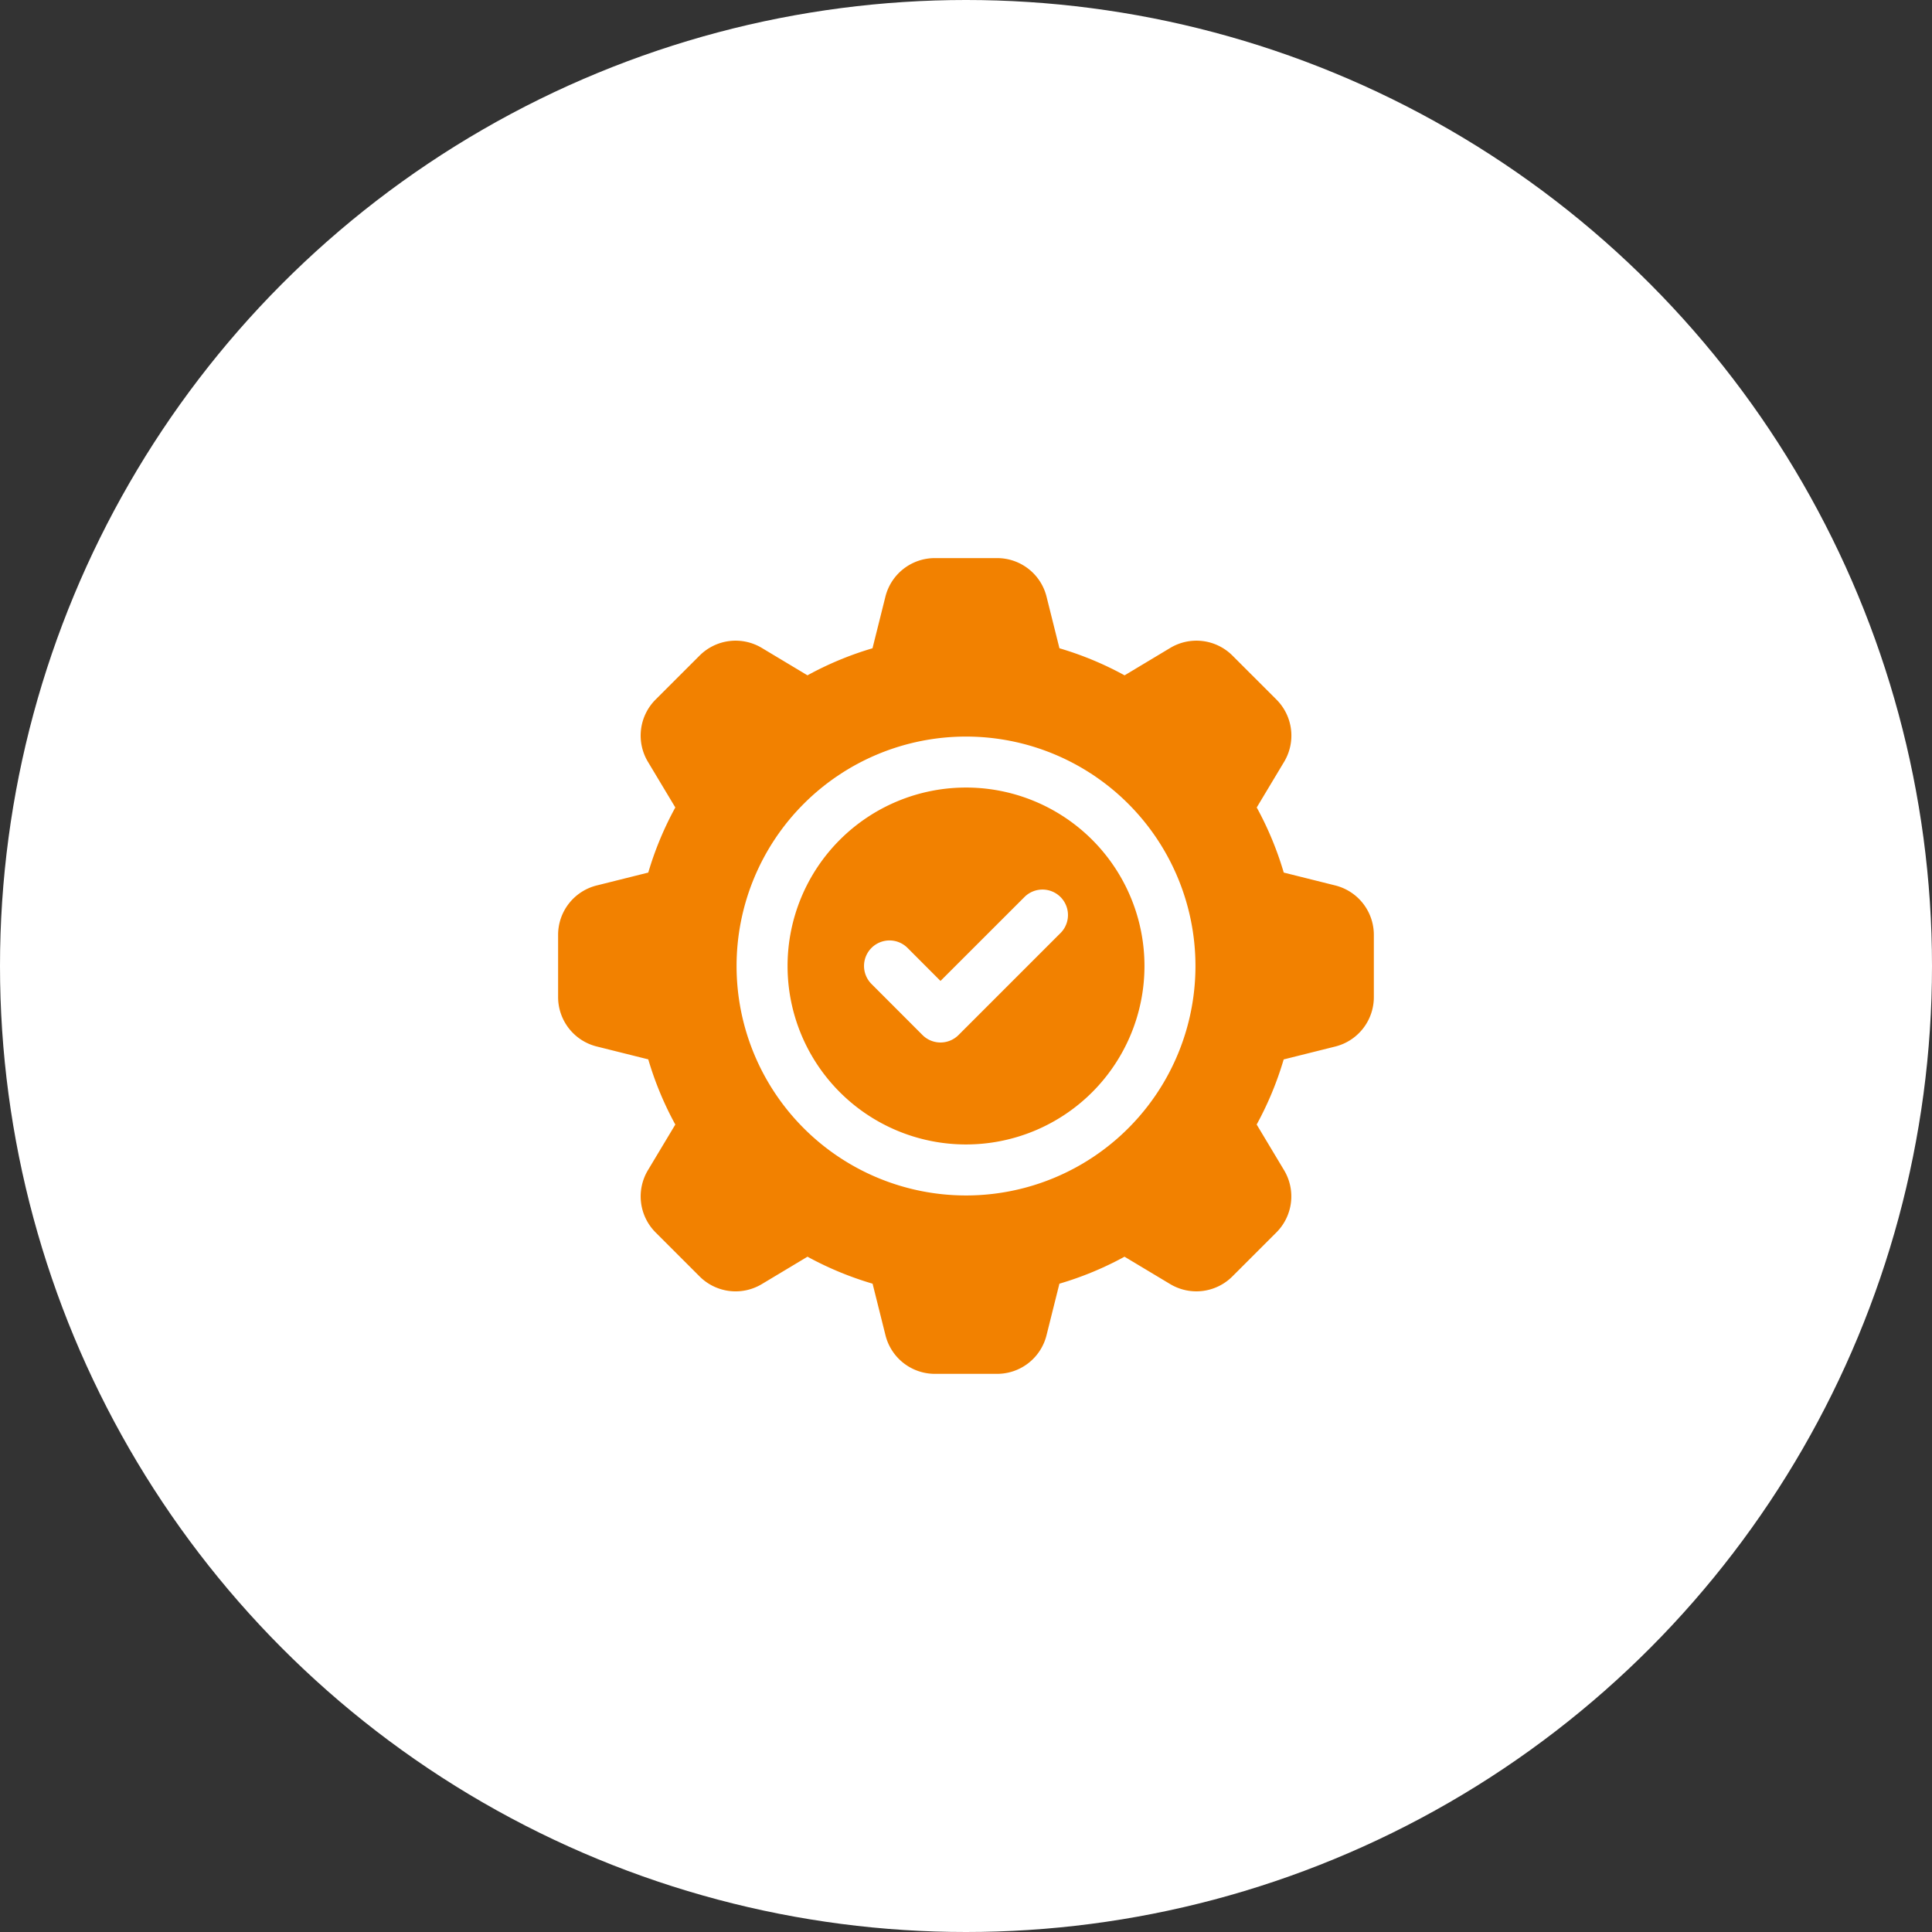
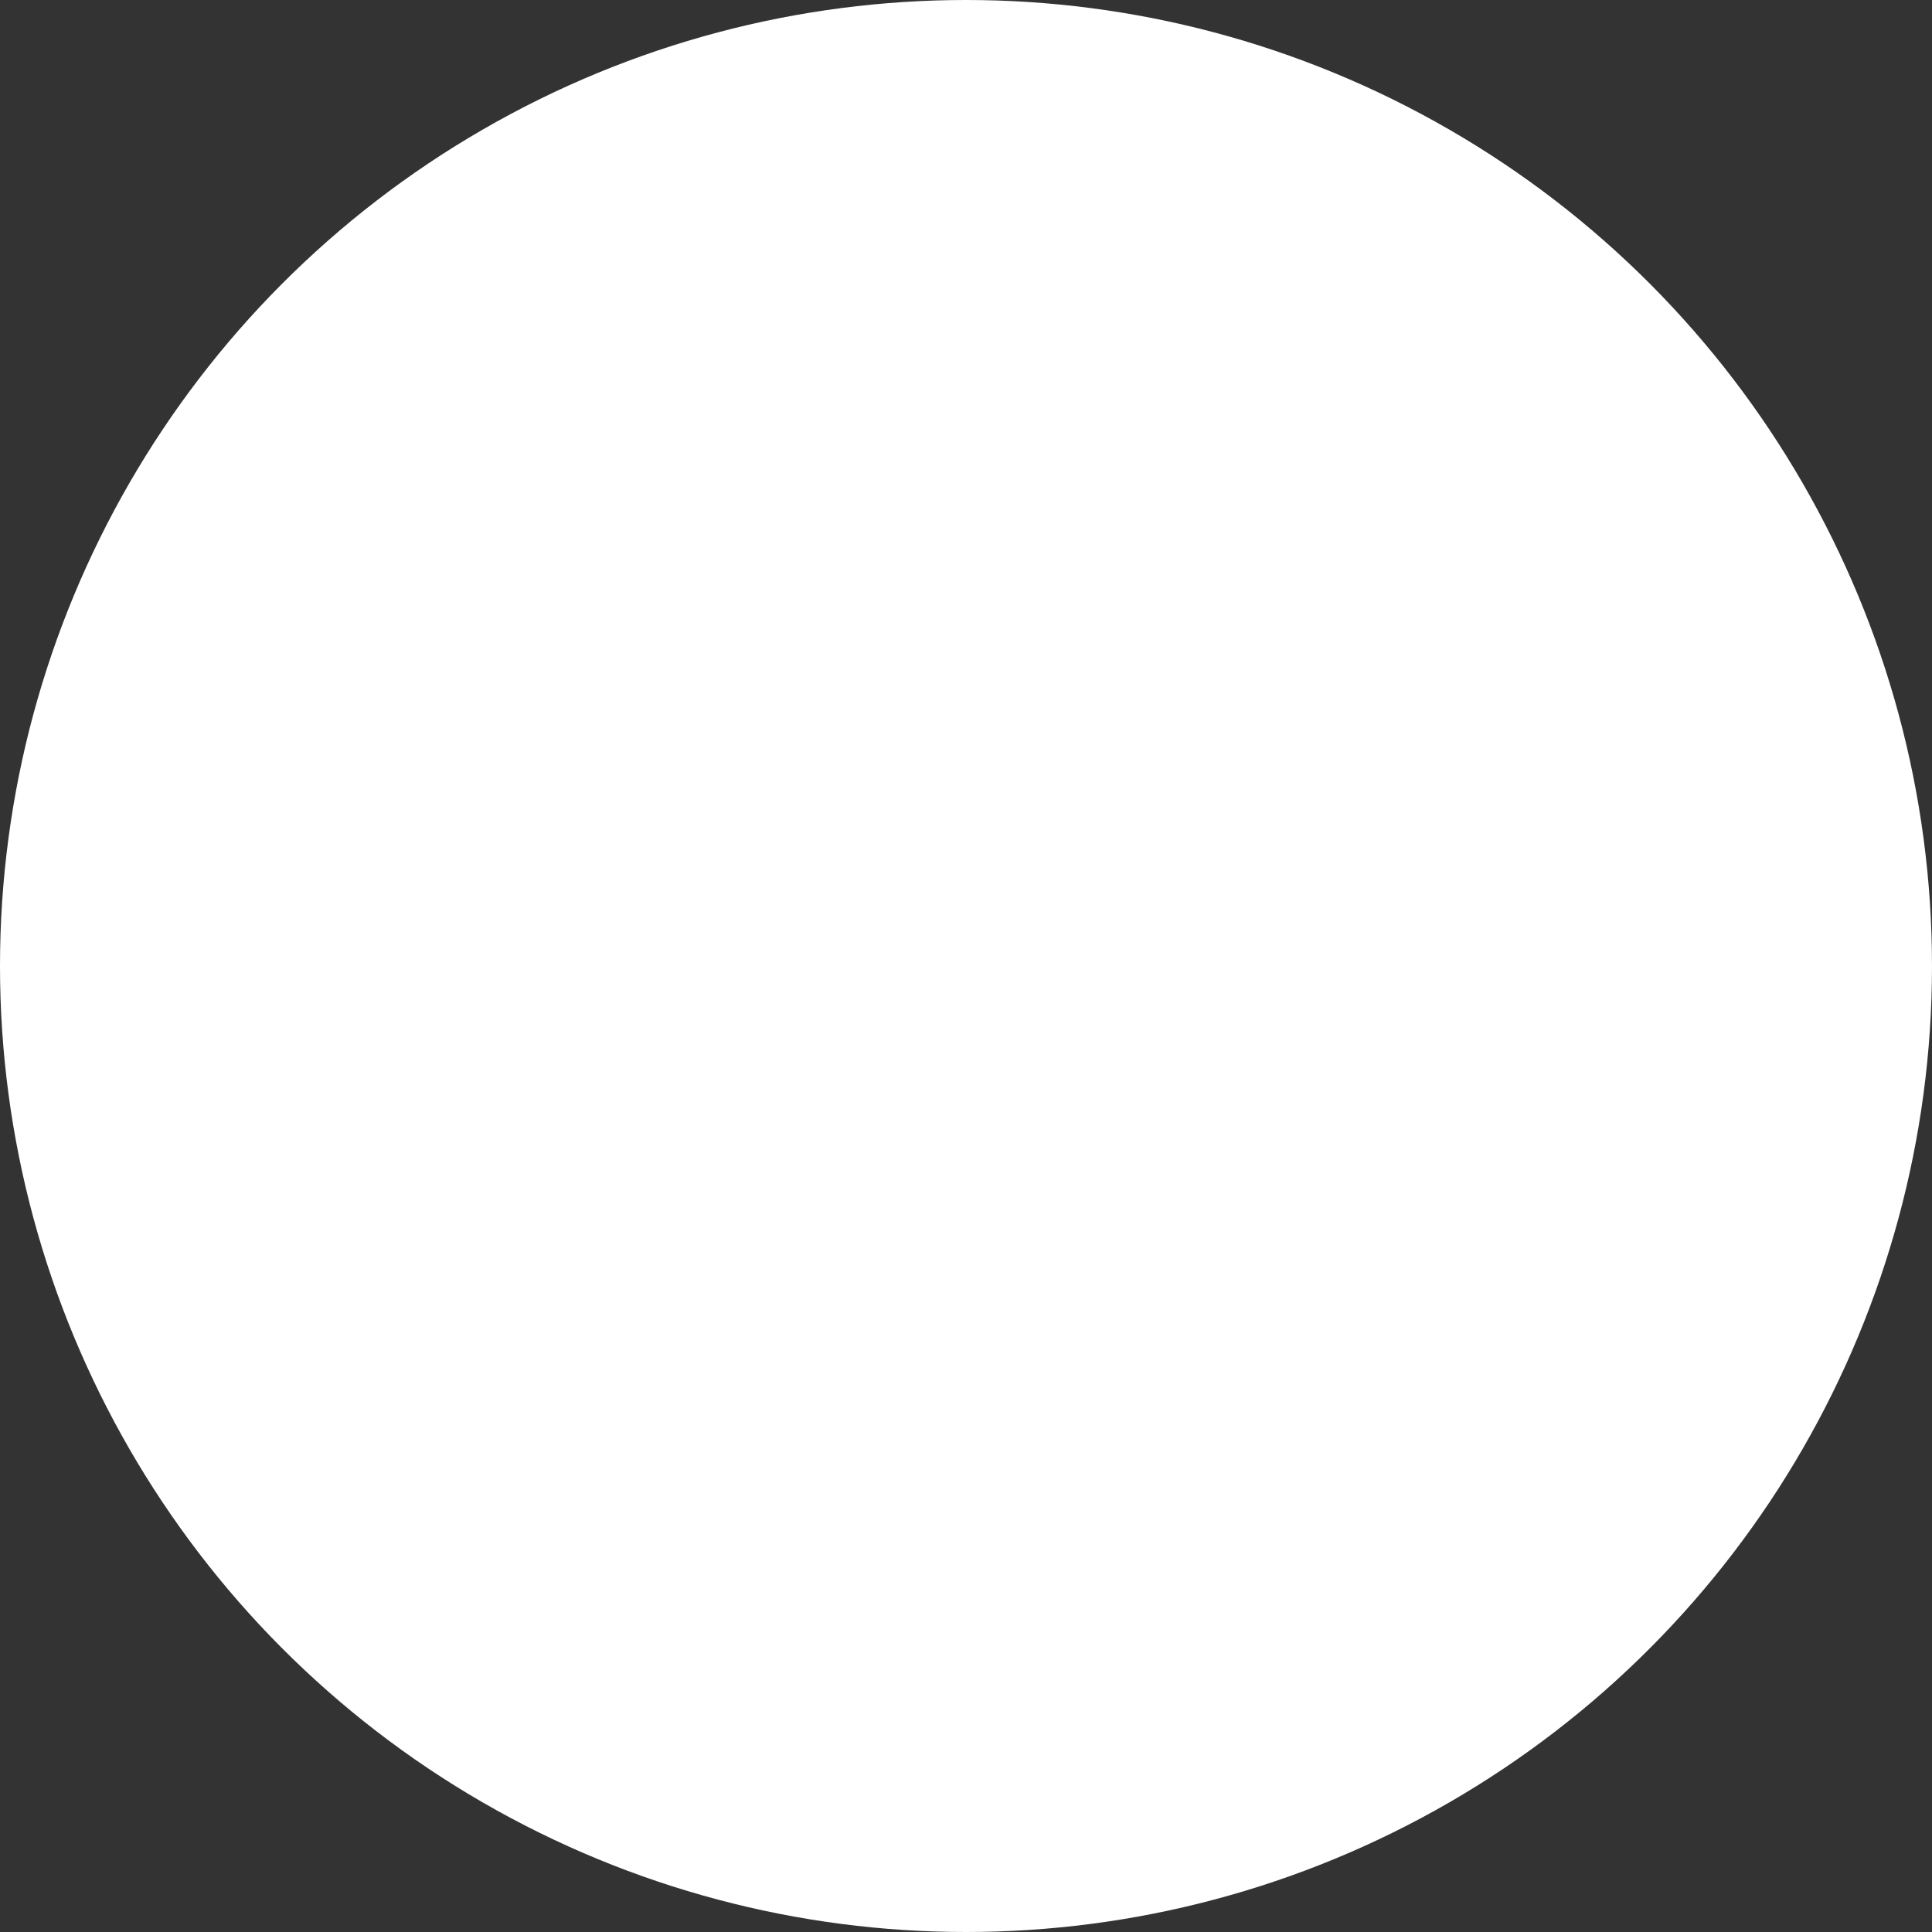
<svg xmlns="http://www.w3.org/2000/svg" width="120" height="120" viewBox="0 0 120 120">
  <rect x="0" y="0" width="120" height="120" fill="#333333" stroke="none" />
  <g id="professional-installation" transform="translate(-252 -972)">
    <circle id="Ellipse_43" data-name="Ellipse 43" cx="60" cy="60" r="60" transform="translate(252 972)" fill="#fff" />
    <g id="check" transform="translate(286.665 1006.665)">
-       <path id="Path_766" data-name="Path 766" d="M20.084,9A11.084,11.084,0,1,0,31.169,20.084,11.084,11.084,0,0,0,20.084,9Zm5.87,9.037L19.62,24.371a1.583,1.583,0,0,1-2.239,0L14.214,21.2a1.583,1.583,0,1,1,2.239-2.239L18.5,21.012,23.715,15.8a1.583,1.583,0,1,1,2.239,2.239Z" transform="translate(5.251 5.251)" fill="#f28100" />
-       <path id="Path_767" data-name="Path 767" d="M48.271,20.332l-3.2-.8a20.415,20.415,0,0,0-1.678-4.043l1.7-2.834a3.164,3.164,0,0,0-.476-3.869l-2.73-2.729a3.162,3.162,0,0,0-3.869-.476l-2.833,1.7A20.381,20.381,0,0,0,31.139,5.6l-.8-3.2A3.161,3.161,0,0,0,27.265,0H23.4a3.162,3.162,0,0,0-3.072,2.4l-.8,3.2A20.409,20.409,0,0,0,15.488,7.28l-2.834-1.7a3.163,3.163,0,0,0-3.868.477L6.055,8.786a3.164,3.164,0,0,0-.475,3.868l1.7,2.834A20.409,20.409,0,0,0,5.6,19.532l-3.2.8A3.162,3.162,0,0,0,0,23.4v3.861a3.162,3.162,0,0,0,2.4,3.073l3.2.8A20.414,20.414,0,0,0,7.28,35.183l-1.7,2.834a3.165,3.165,0,0,0,.477,3.868l2.731,2.731a3.162,3.162,0,0,0,3.868.475l2.834-1.7a20.409,20.409,0,0,0,4.043,1.676l.8,3.2a3.162,3.162,0,0,0,3.072,2.4h3.86a3.161,3.161,0,0,0,3.072-2.4l.8-3.2a20.382,20.382,0,0,0,4.044-1.676l2.834,1.7a3.162,3.162,0,0,0,3.867-.477l2.732-2.731a3.164,3.164,0,0,0,.475-3.868l-1.7-2.834a20.42,20.42,0,0,0,1.678-4.043l3.2-.8a3.163,3.163,0,0,0,2.4-3.073V23.4A3.163,3.163,0,0,0,48.271,20.332ZM25.335,39.587A14.251,14.251,0,1,1,39.587,25.335,14.251,14.251,0,0,1,25.335,39.587Z" transform="translate(0 0)" fill="#f28100" />
-     </g>
+       </g>
  </g>
</svg>